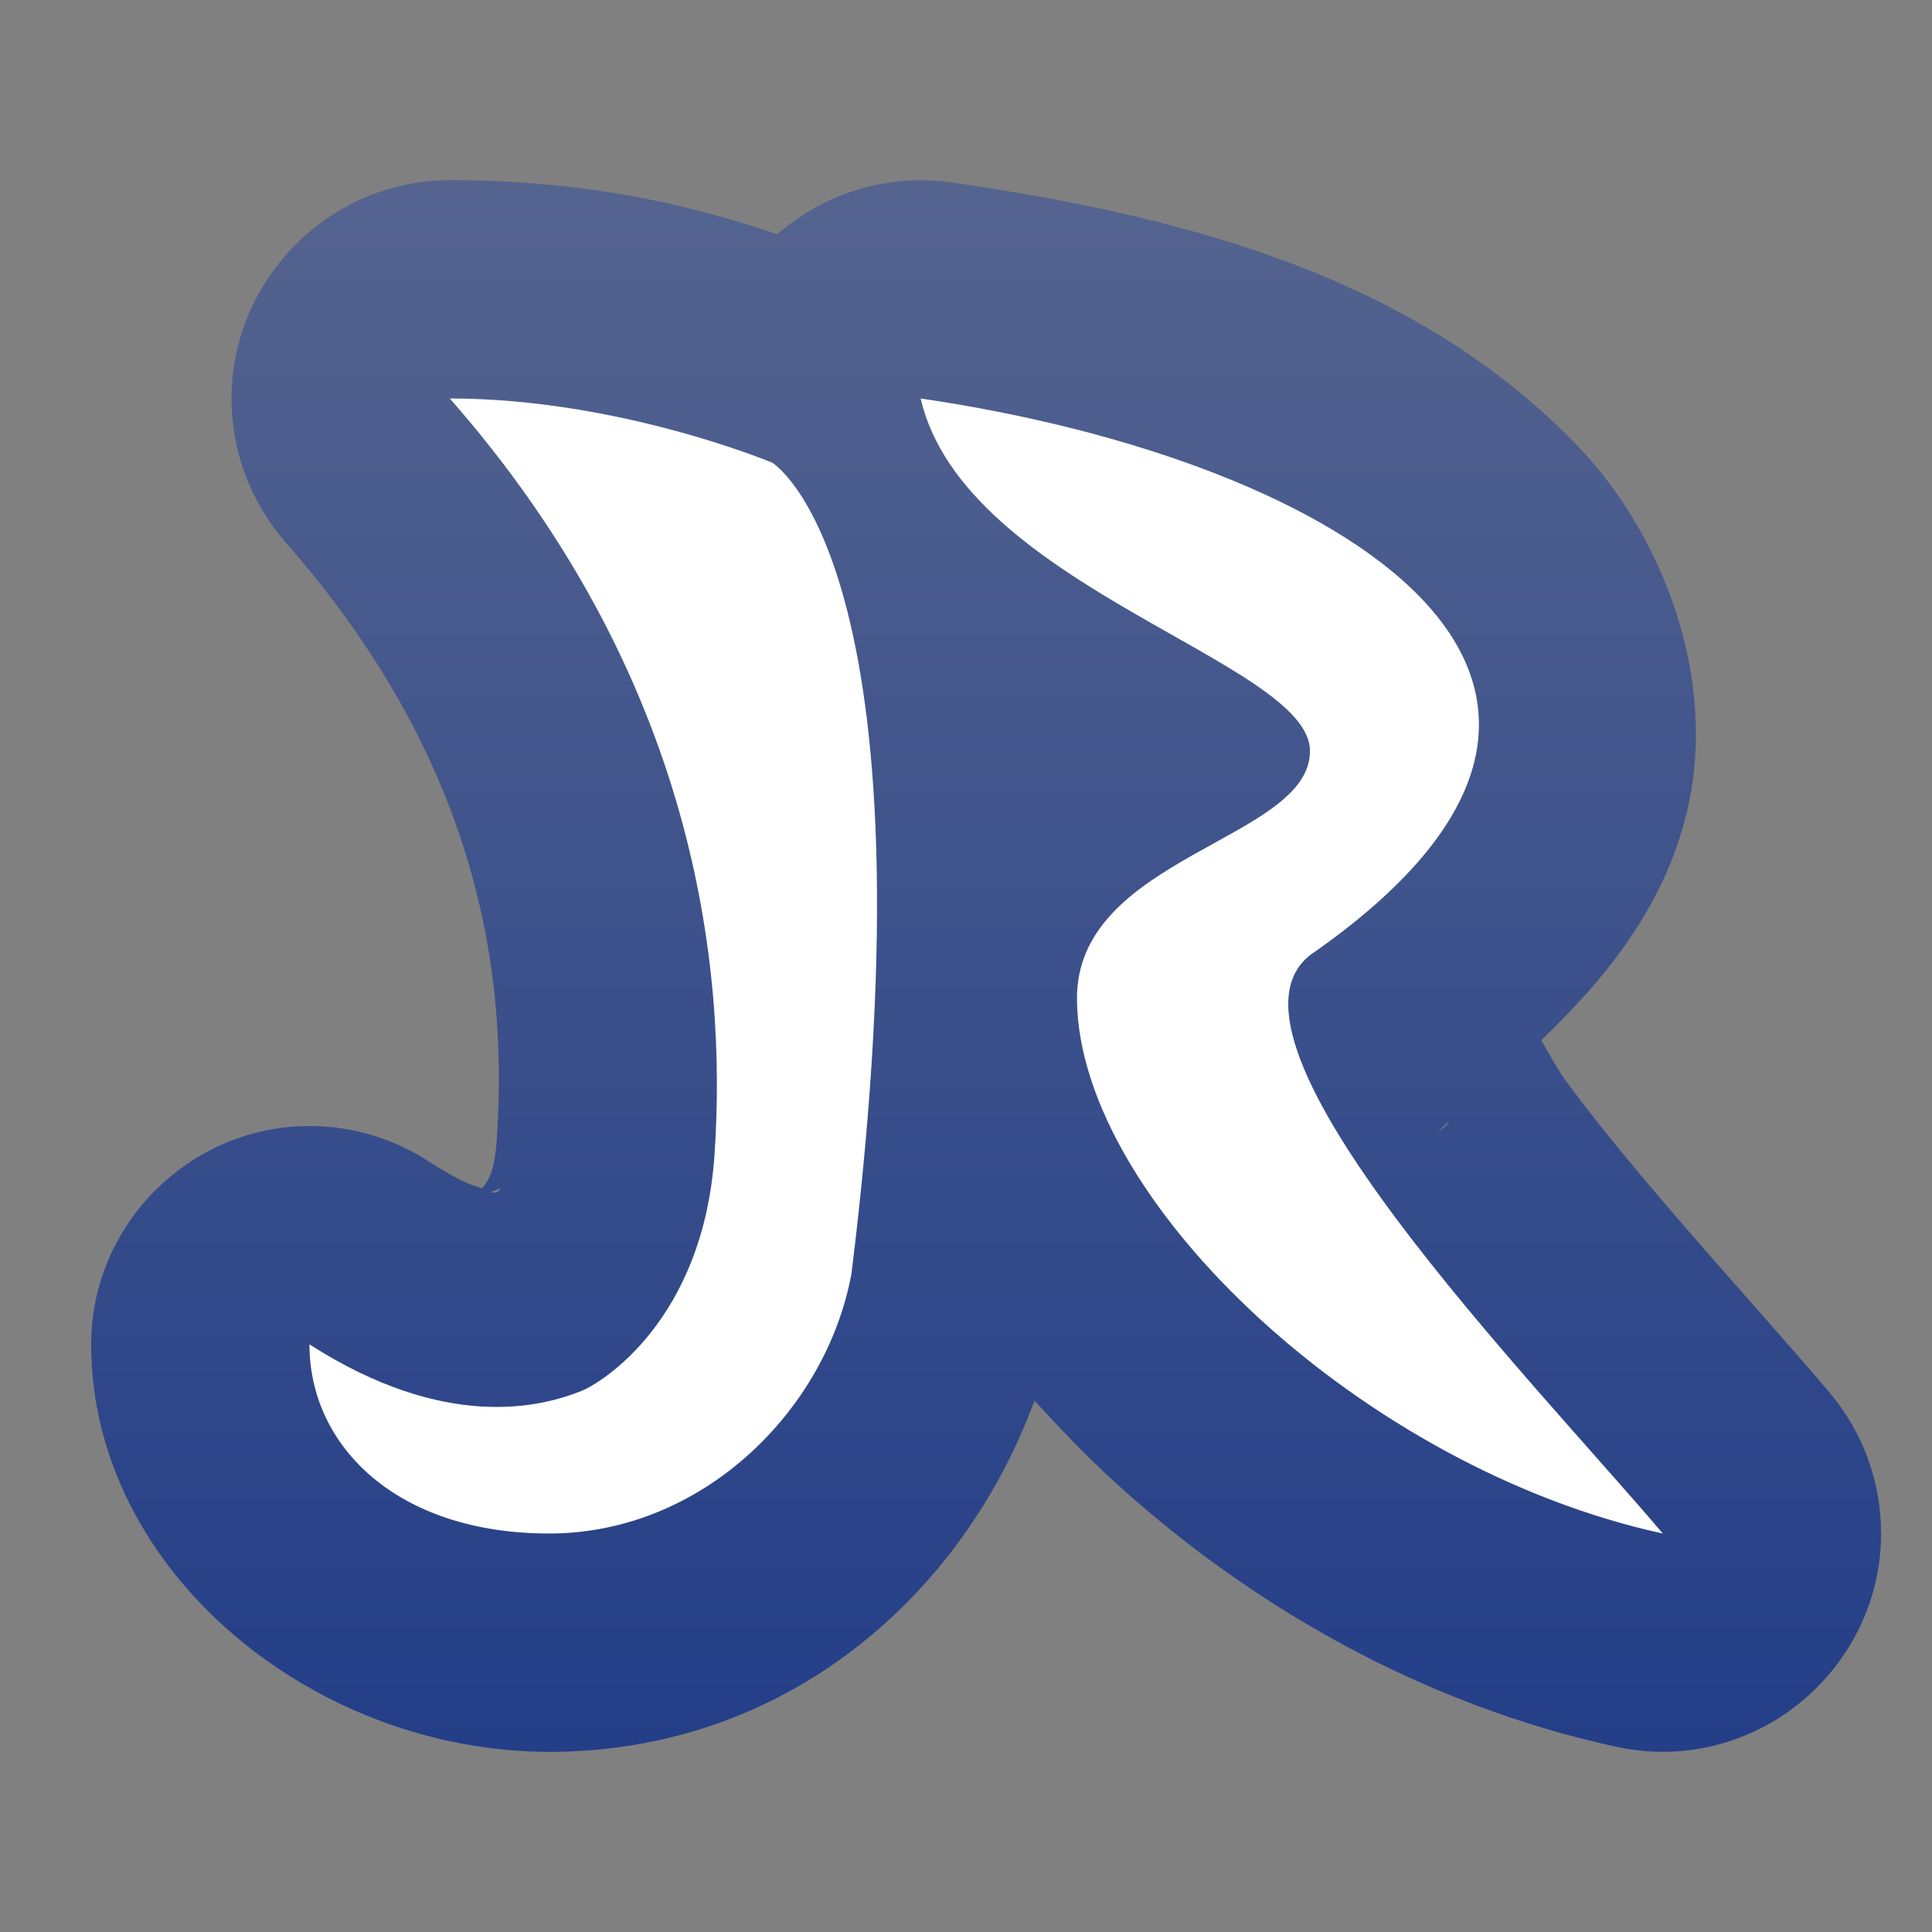
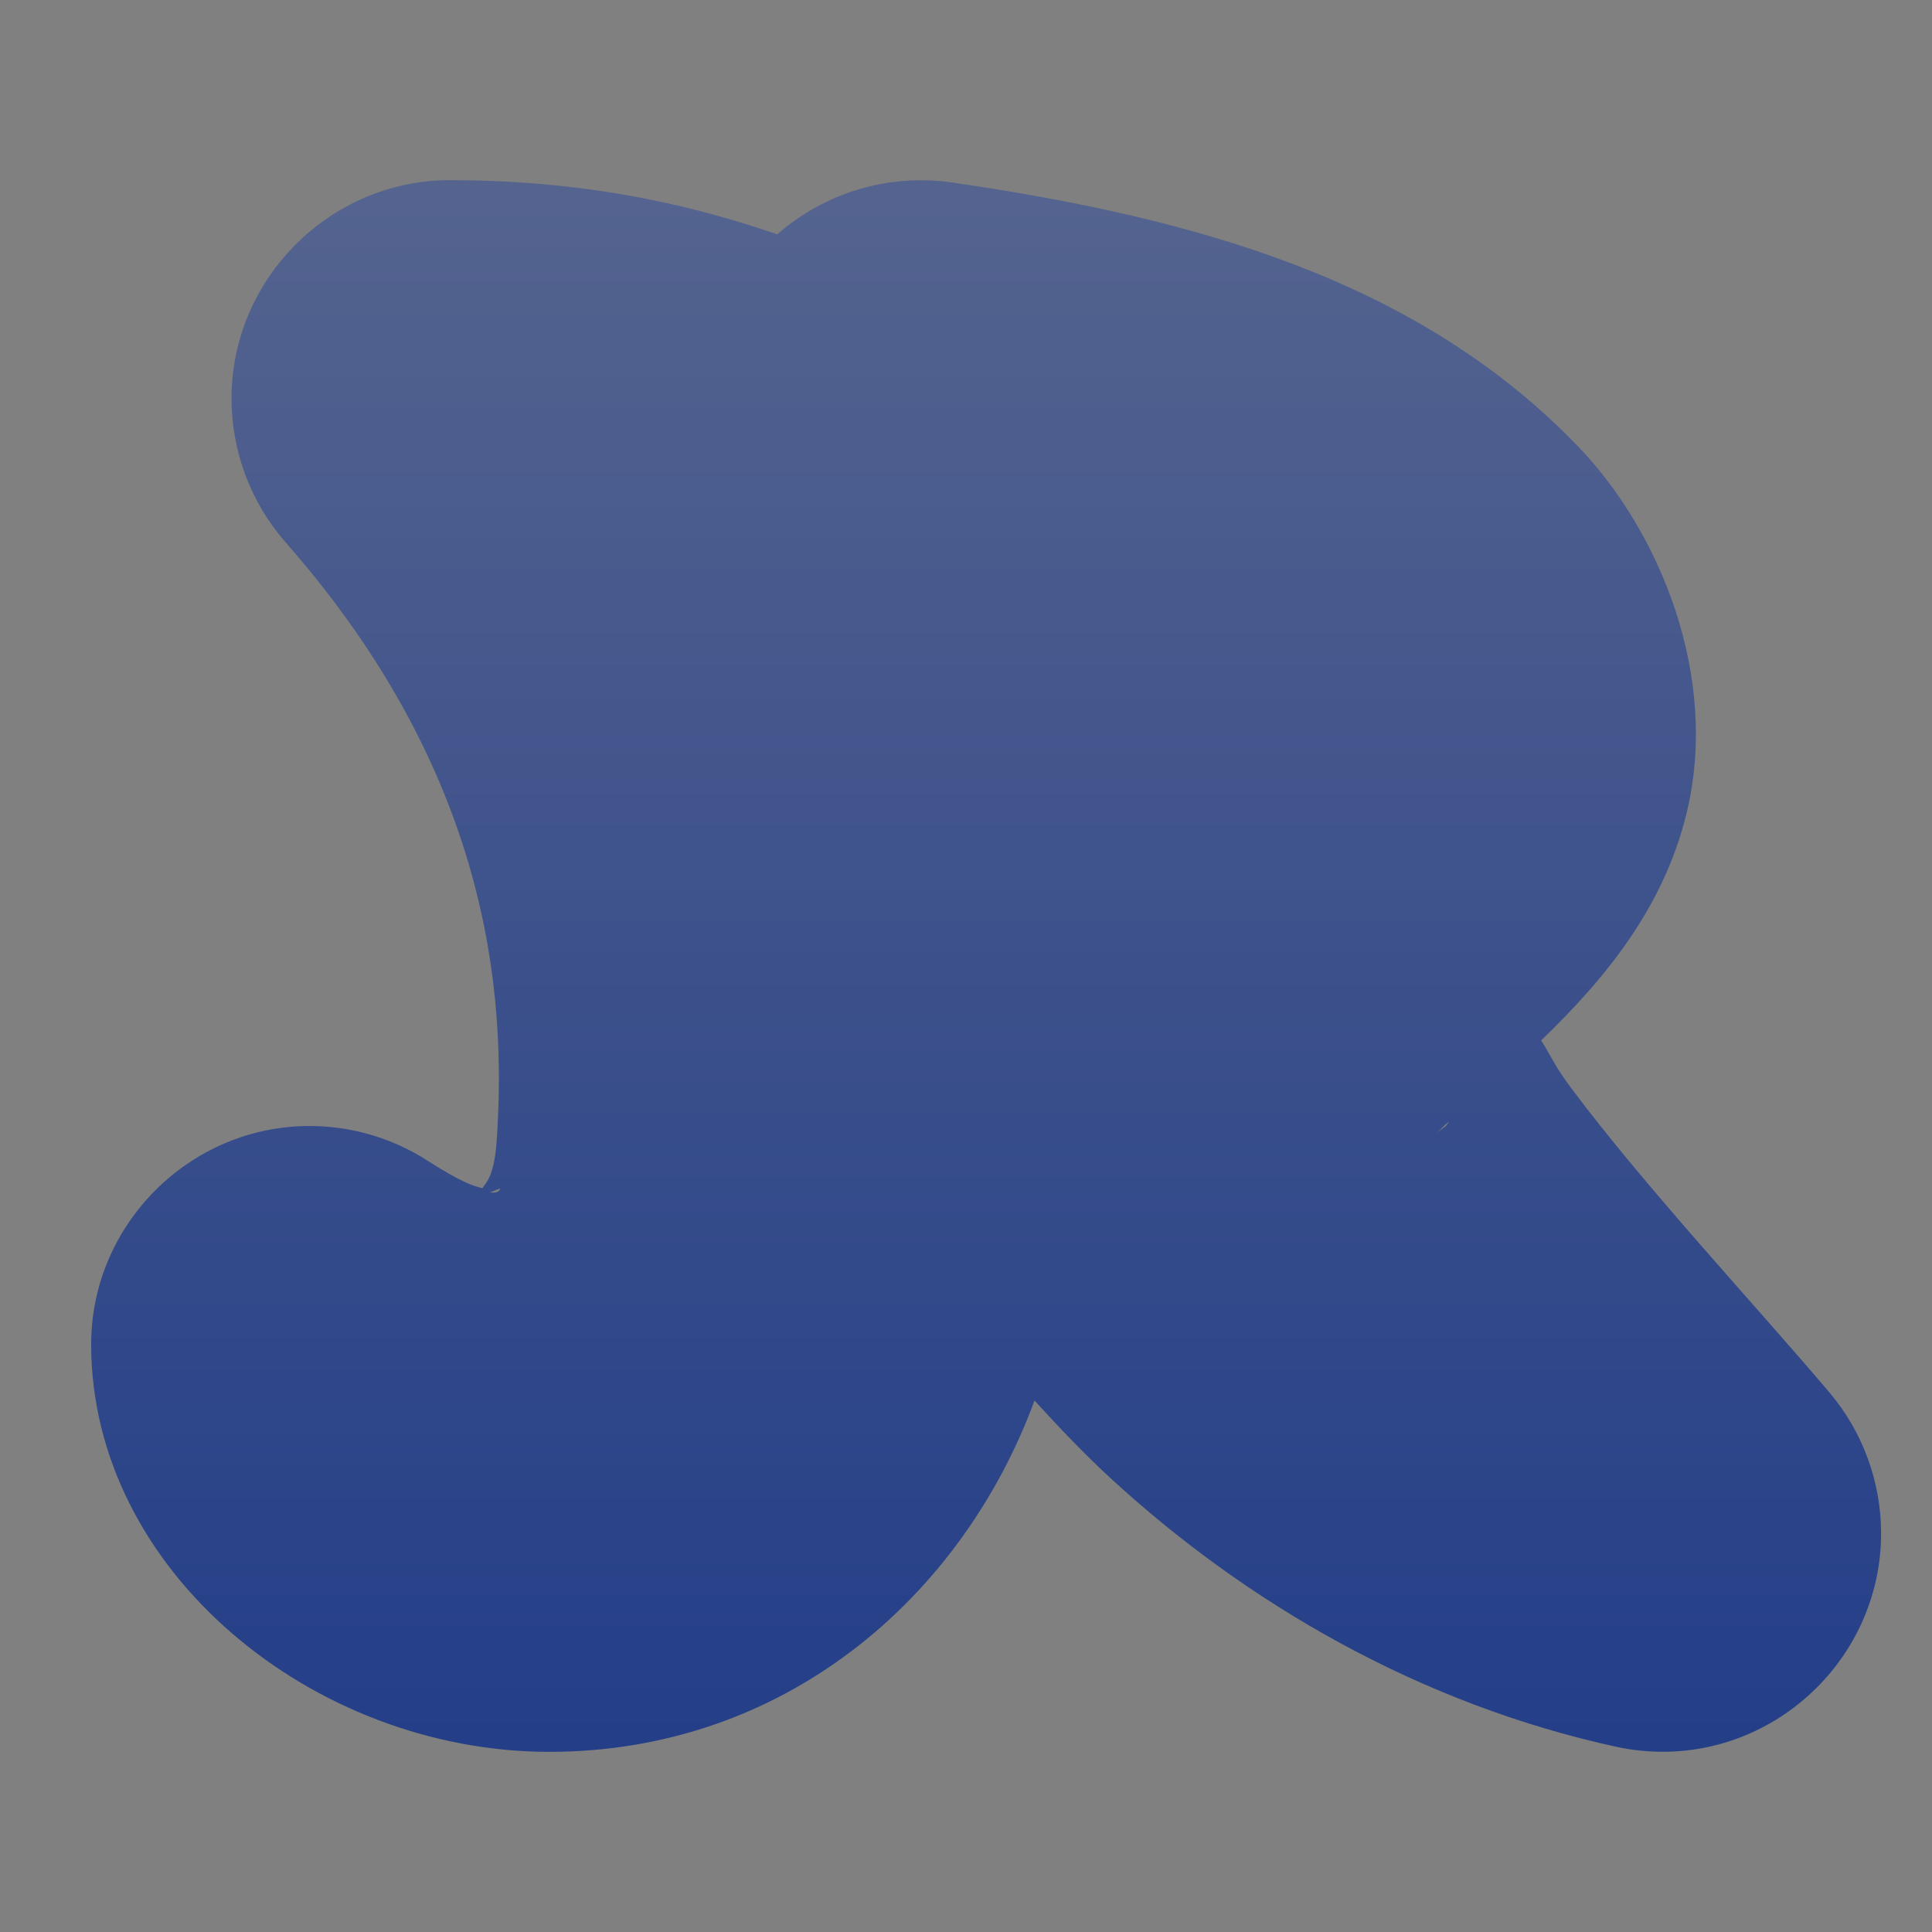
<svg xmlns="http://www.w3.org/2000/svg" clip-rule="evenodd" fill-rule="evenodd" stroke-linejoin="round" stroke-miterlimit="2" viewBox="0 0 48 48">
  <rect x="0" y="0" width="48" height="48" fill="#808080" stroke="none" />
  <linearGradient id="a" x2="1" gradientTransform="matrix(-.47 -40.014 40.014 -.47 24.97 44.491)" gradientUnits="userSpaceOnUse">
    <stop stop-color="#223d88" offset="0" />
    <stop stop-color="#55648f" offset="1" />
  </linearGradient>
  <path d="m11.175 4.476c-2.975.001-5.423 2.449-5.423 5.424 0 1.316.479 2.588 1.347 3.578 5.029 5.726 5.496 11.139 5.242 14.85-.058.846-.235 1.026-.358 1.193-.244-.065-.532-.152-1.365-.687-.874-.561-1.891-.859-2.929-.859-2.976 0-5.424 2.449-5.424 5.424v.001c0 5.636 5.524 10.124 11.381 10.124 5.826 0 10.244-3.814 12.056-8.728.615.673 1.244 1.338 1.922 1.959 3.376 3.099 7.675 5.585 12.535 6.644.379.082.765.123 1.152.123 2.976 0 5.424-2.448 5.424-5.423 0-1.283-.455-2.525-1.284-3.505-1.827-2.157-4.576-5.1-6.413-7.558-.414-.555-.47-.74-.748-1.189 1.656-1.591 3.041-3.337 3.604-5.609.848-3.423-.668-7.048-2.682-9.141-4.027-4.188-9.605-5.692-15.552-6.563-1.568-.227-3.158.244-4.349 1.288-1.755-.598-4.415-1.346-8.136-1.346zm24.832 23.386c-.035.031-.053.088-.089.116l-.282.21c.143-.099.231-.226.371-.326zm-23.577 1.661v.002c-.012.004-.006.13-.242.1-.001-.016-.381.148.242-.102z" fill="url(#a)" />
-   <path d="m11.175 9.9c6.092 6.938 6.898 14.098 6.576 18.799-.283 4.12-2.817 5.663-3.301 5.857-1.009.406-3.381 1.013-6.762-1.156 0 2.531 2.174 4.7 5.957 4.7s6.88-3.037 7.51-6.459c2.184-17.664-1.97-20.146-1.97-20.146s-3.804-1.595-8.01-1.595zm11.698 0c1.085 4.687 9.673 6.532 9.673 8.759 0 2.229-5.878 2.613-5.788 6.224.091 4.995 7.143 11.603 14.554 13.217-3.254-3.841-11.478-12.217-8.766-14.369 9.762-6.762.812-12.295-9.673-13.831z" fill="#ffffff" />
</svg>